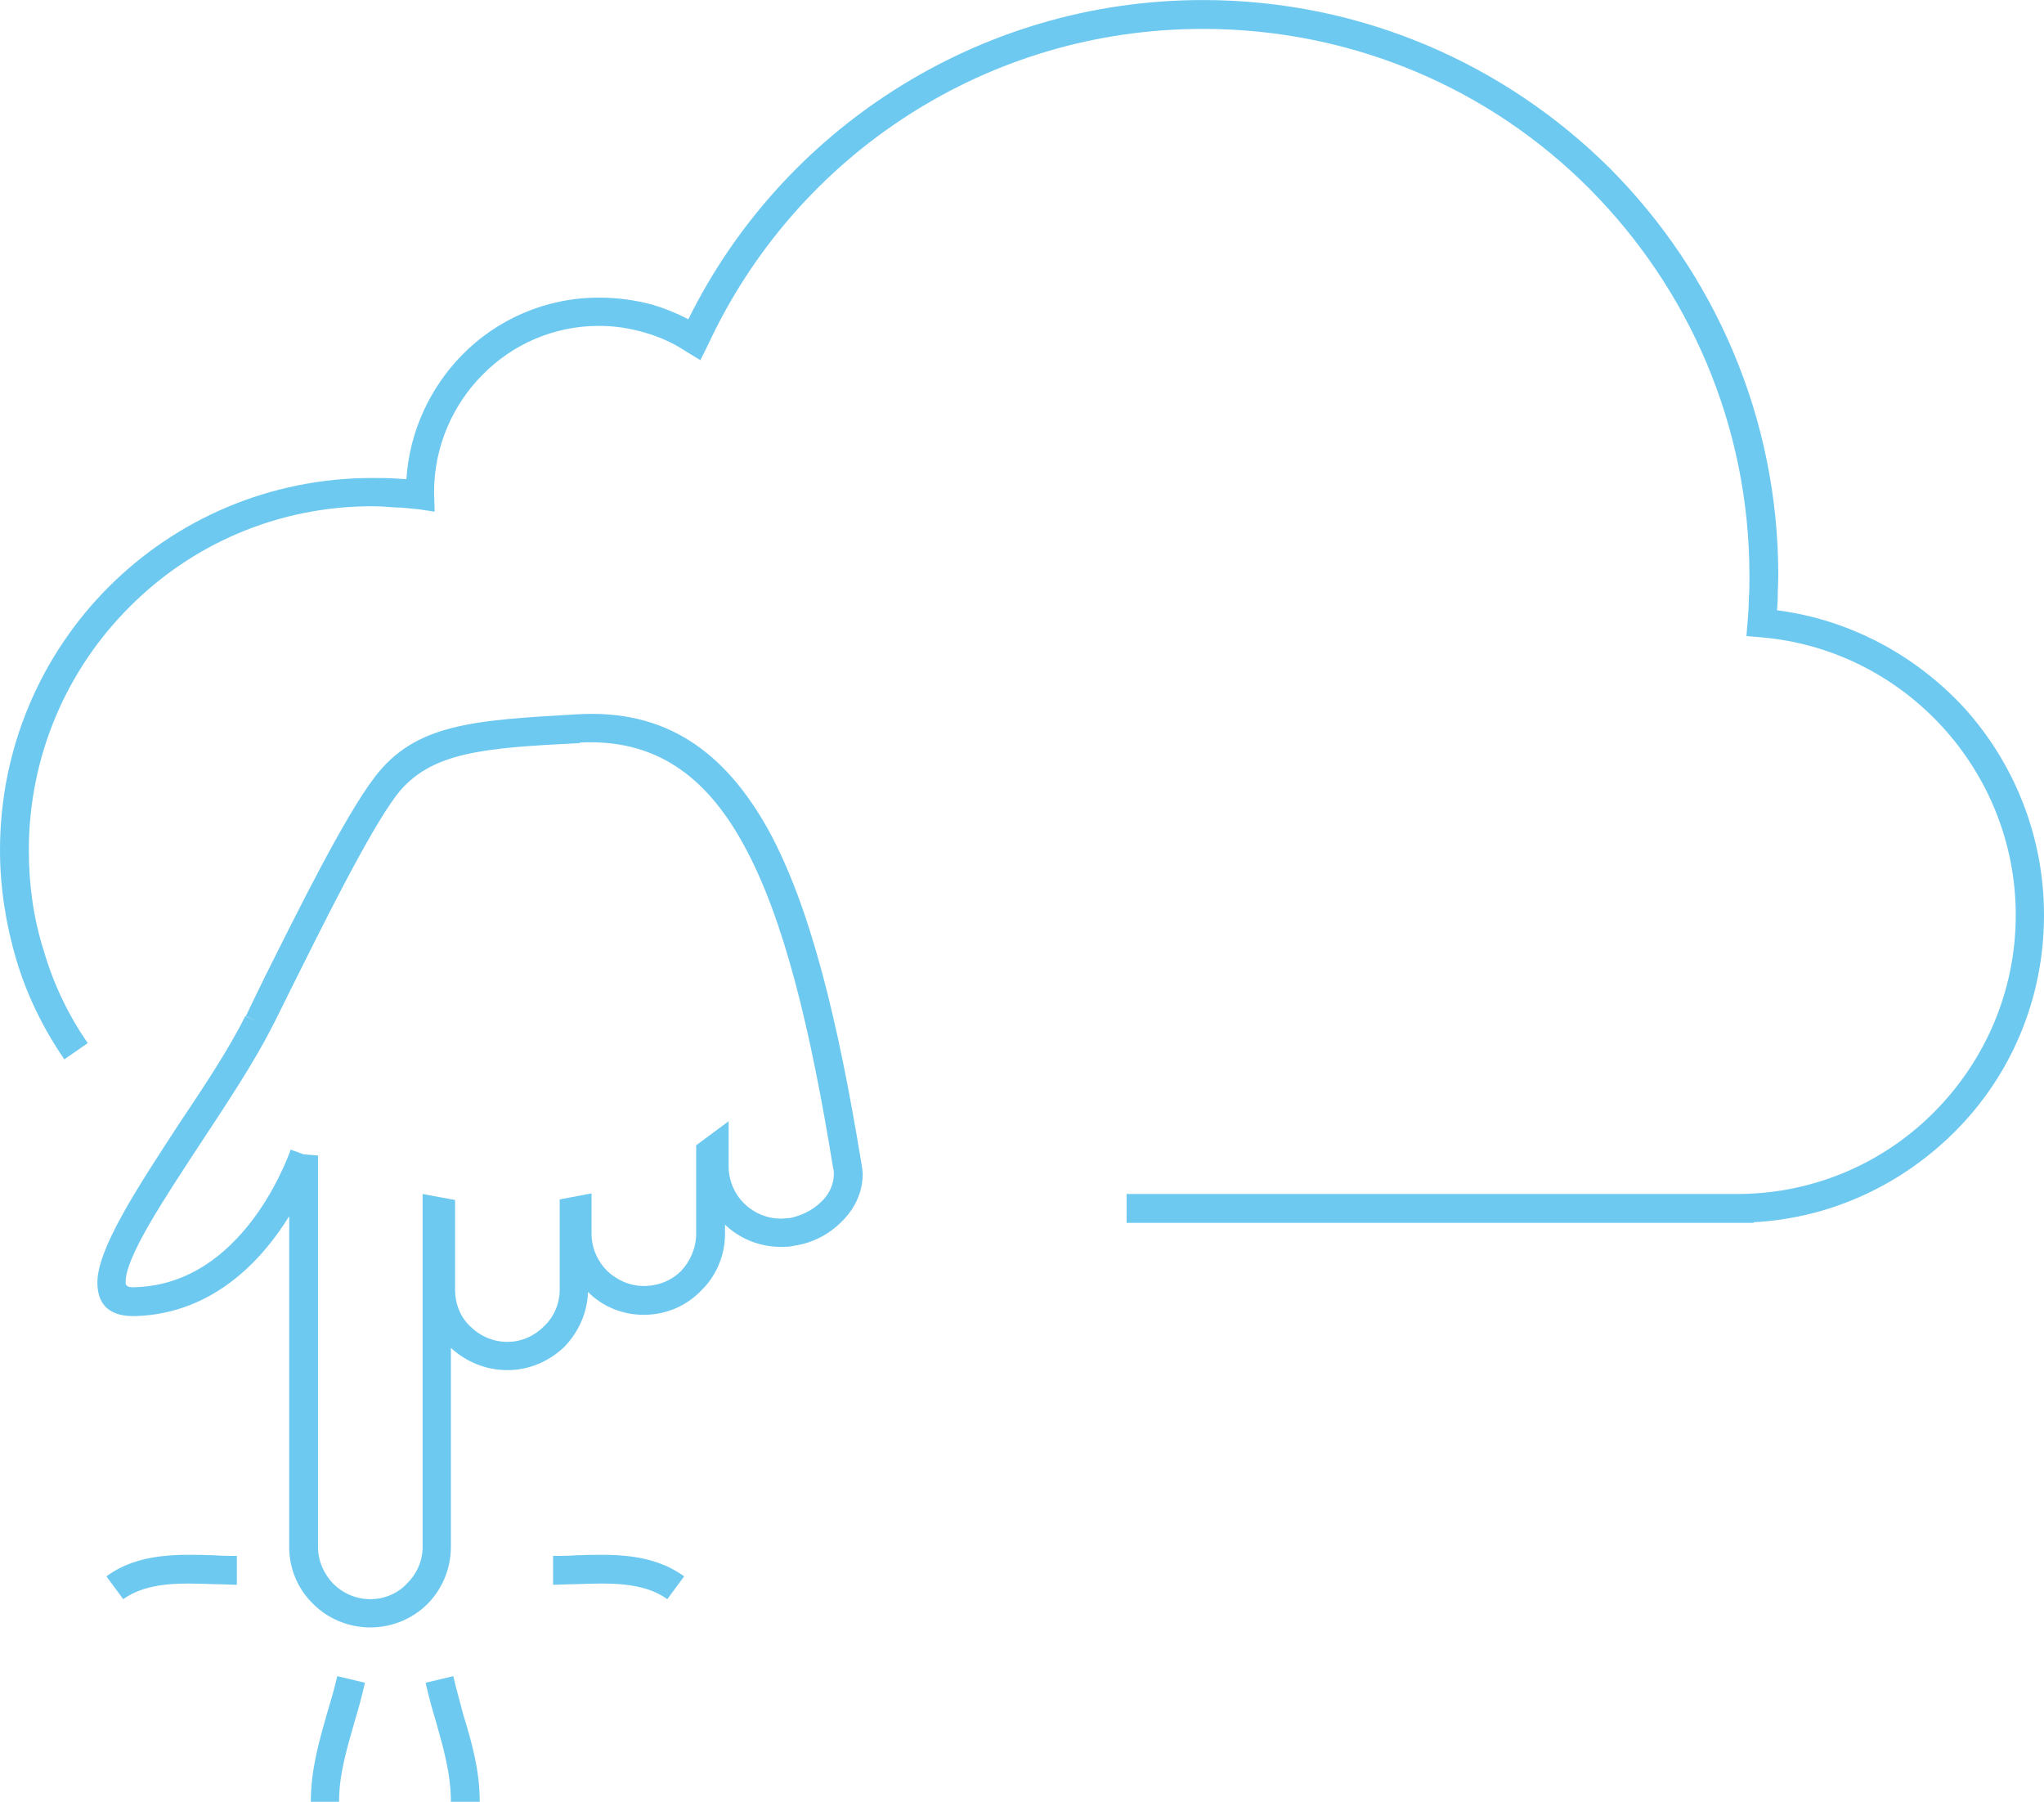
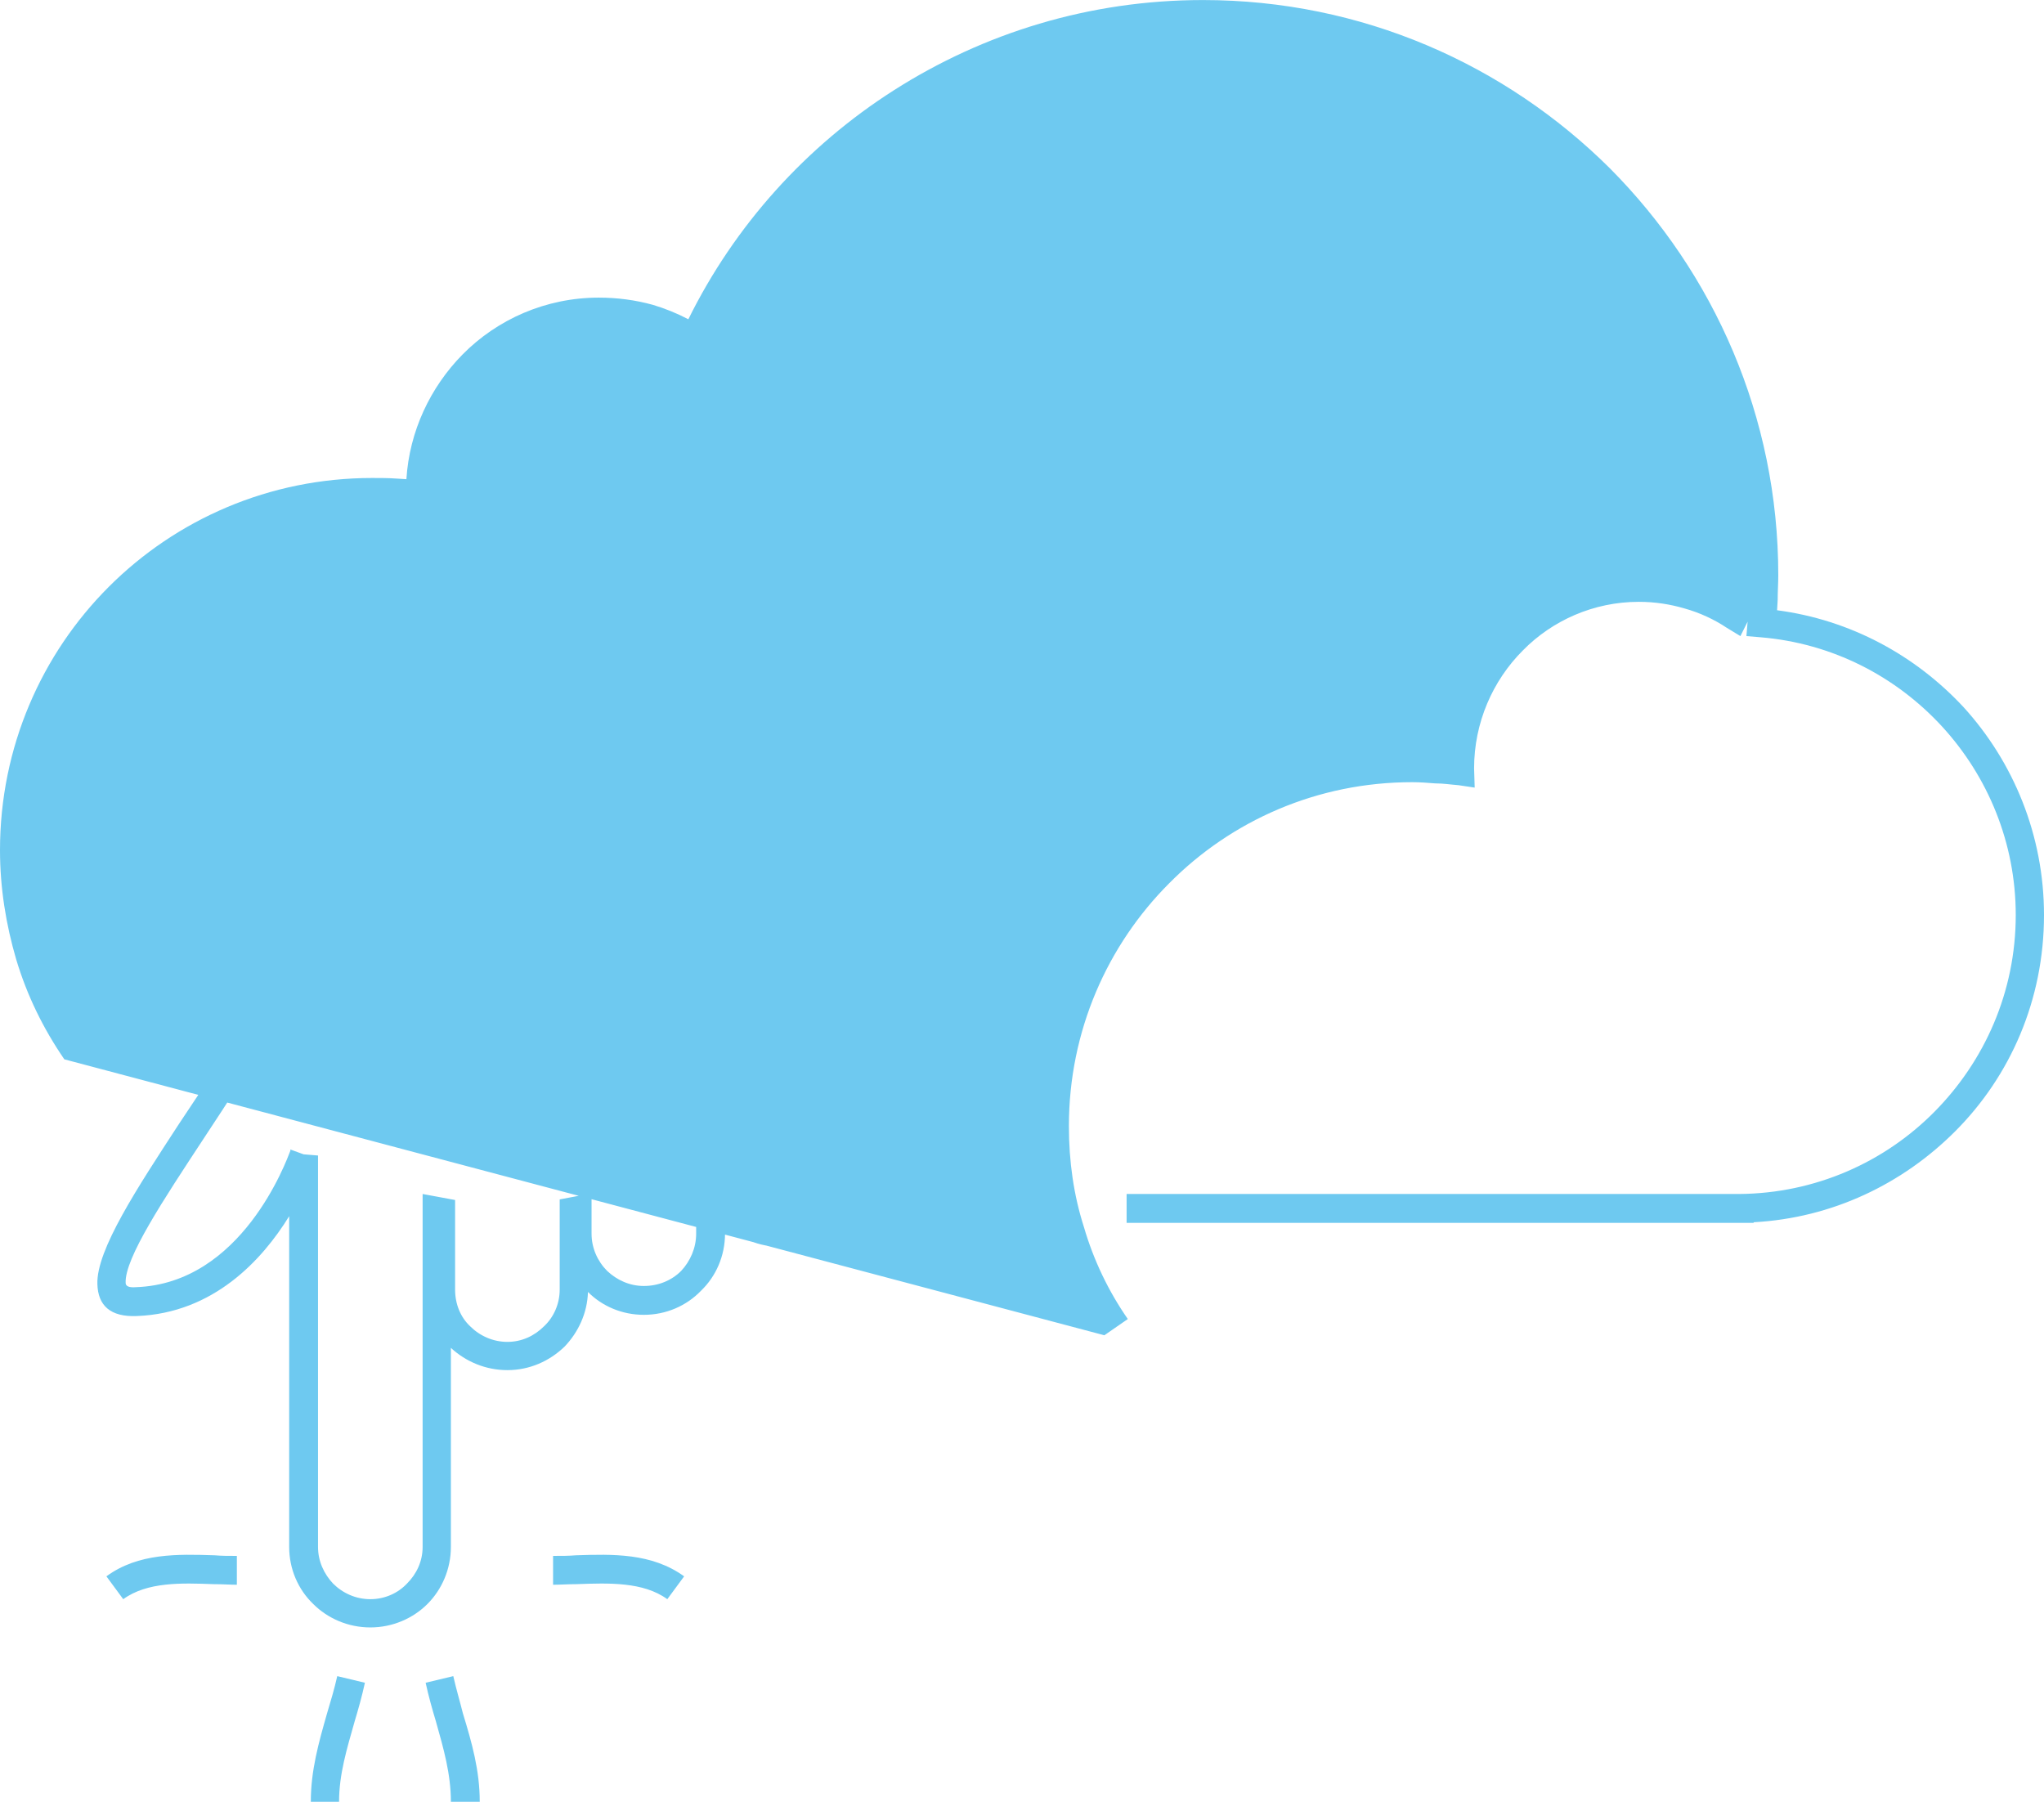
<svg xmlns="http://www.w3.org/2000/svg" xml:space="preserve" width="211px" height="186px" version="1.1" style="shape-rendering:geometricPrecision; text-rendering:geometricPrecision; image-rendering:optimizeQuality; fill-rule:evenodd; clip-rule:evenodd" viewBox="0 0 34 29.97">
  <defs>
    <style type="text/css">
   
    .fil0 {fill:#6EC9F0;fill-rule:nonzero}
   
  </style>
  </defs>
  <g id="Слой_x0020_1">
-     <path class="fil0" d="M1.07 17.62c-0.35,-0.51 -0.62,-1.06 -0.8,-1.66 -0.17,-0.58 -0.27,-1.19 -0.27,-1.82 0,-1.71 0.69,-3.26 1.81,-4.38 1.12,-1.12 2.67,-1.81 4.38,-1.81 0.13,0 0.27,0 0.41,0.01l0.16 0.01c0.05,-0.8 0.4,-1.53 0.93,-2.07 0.58,-0.59 1.39,-0.95 2.27,-0.95 0.31,0 0.61,0.04 0.9,0.12 0.2,0.06 0.4,0.14 0.59,0.24 0.77,-1.56 1.96,-2.88 3.42,-3.81 1.49,-0.95 3.25,-1.5 5.14,-1.5 2.64,0 5.03,1.07 6.77,2.8 1.73,1.74 2.8,4.13 2.8,6.77 0,0.13 -0.01,0.26 -0.01,0.41l-0.01 0.17c1.22,0.16 2.3,0.75 3.1,1.61 0.83,0.91 1.34,2.13 1.34,3.46 0,1.41 -0.56,2.68 -1.48,3.6 -0.87,0.87 -2.04,1.44 -3.35,1.51l0 0.01 -10.43 0 0 -0.48 10.19 0c1.27,-0.01 2.42,-0.53 3.25,-1.37 0.83,-0.84 1.35,-1.99 1.35,-3.27 0,-1.21 -0.47,-2.31 -1.22,-3.13 -0.77,-0.84 -1.83,-1.39 -3.02,-1.49l-0.24 -0.02 0.02 -0.24c0.01,-0.13 0.02,-0.26 0.02,-0.38 0.01,-0.12 0.01,-0.25 0.01,-0.39 0,-2.51 -1.02,-4.78 -2.66,-6.43 -1.64,-1.65 -3.92,-2.66 -6.43,-2.66 -1.8,0 -3.47,0.52 -4.88,1.42 -1.46,0.93 -2.63,2.27 -3.36,3.85l-0.12 0.24 -0.23 -0.14c-0.21,-0.14 -0.45,-0.25 -0.7,-0.32 -0.24,-0.07 -0.49,-0.11 -0.76,-0.11 -0.75,0 -1.44,0.31 -1.93,0.81 -0.5,0.5 -0.81,1.2 -0.81,1.96l0.01 0.32 -0.27 -0.04c-0.13,-0.01 -0.25,-0.03 -0.39,-0.03 -0.12,-0.01 -0.25,-0.02 -0.38,-0.02 -1.58,0 -3.01,0.64 -4.04,1.68 -1.03,1.03 -1.67,2.46 -1.67,4.04 0,0.59 0.08,1.15 0.25,1.68 0.16,0.55 0.41,1.07 0.73,1.53l-0.39 0.27zm3.76 1.51l0 -0.01 0.22 0.08 0.24 0.02 0 0.07 0 6.44c0,0.24 0.1,0.45 0.25,0.61 0.16,0.16 0.38,0.26 0.62,0.26 0.24,0 0.46,-0.1 0.61,-0.26 0.16,-0.16 0.26,-0.37 0.26,-0.61l0 -5.87 0.54 0.1 0 1.49c0,0.24 0.09,0.46 0.25,0.61 0.16,0.16 0.38,0.26 0.62,0.26 0.24,0 0.45,-0.1 0.61,-0.26 0.16,-0.15 0.26,-0.37 0.26,-0.61l0 -1.5 0.53 -0.1 0 0.67c0,0.24 0.1,0.46 0.26,0.62 0.16,0.15 0.37,0.25 0.61,0.25 0.24,0 0.46,-0.09 0.62,-0.25 0.15,-0.16 0.25,-0.38 0.25,-0.62l0 -1.47 0.54 -0.4 0 0.75c0,0.24 0.1,0.46 0.25,0.61 0.16,0.16 0.38,0.26 0.62,0.26 0.05,0 0.1,-0.01 0.15,-0.01 0.19,-0.04 0.38,-0.13 0.52,-0.27 0.13,-0.12 0.21,-0.29 0.21,-0.46 0,-0.03 0,-0.07 -0.01,-0.09 -0.38,-2.34 -0.82,-4.17 -1.49,-5.39 -0.64,-1.17 -1.49,-1.76 -2.72,-1.7l-0.01 0.01c-1.58,0.08 -2.48,0.14 -3.04,0.86 -0.47,0.62 -1.27,2.25 -1.76,3.23 -0.14,0.28 -0.25,0.51 -0.33,0.66 -0.27,0.53 -0.7,1.19 -1.13,1.84 -0.65,0.99 -1.31,1.98 -1.29,2.39 0,0.05 0.05,0.08 0.17,0.07 1.76,-0.06 2.5,-2.09 2.57,-2.27l0 -0.01zm-0.02 1.1c-0.45,0.73 -1.26,1.61 -2.53,1.66 -0.45,0.02 -0.65,-0.18 -0.66,-0.53 -0.02,-0.57 0.67,-1.61 1.36,-2.67 0.43,-0.64 0.85,-1.28 1.1,-1.79l0.22 0.11 -0.21 -0.11c0.06,-0.13 0.18,-0.37 0.32,-0.66 0.5,-1 1.32,-2.66 1.82,-3.31 0.68,-0.9 1.66,-0.95 3.38,-1.05l0.01 0c1.44,-0.08 2.43,0.6 3.17,1.94 0.69,1.27 1.15,3.15 1.54,5.54 0.01,0.06 0.02,0.12 0.02,0.17 0,0.31 -0.14,0.59 -0.36,0.8 -0.2,0.2 -0.48,0.35 -0.78,0.39 -0.07,0.02 -0.15,0.02 -0.22,0.02 -0.36,0 -0.69,-0.14 -0.93,-0.37l0 0.15c0,0.37 -0.15,0.71 -0.4,0.95 -0.24,0.25 -0.58,0.4 -0.95,0.4 -0.36,0 -0.69,-0.14 -0.93,-0.38 -0.01,0.35 -0.16,0.67 -0.39,0.91 -0.25,0.24 -0.58,0.39 -0.95,0.39 -0.36,0 -0.69,-0.14 -0.94,-0.37l0 3.31c0,0.37 -0.15,0.71 -0.39,0.95 -0.24,0.24 -0.58,0.39 -0.95,0.39 -0.37,0 -0.71,-0.15 -0.95,-0.39 -0.25,-0.24 -0.4,-0.58 -0.4,-0.95l0 -5.5zm-0.87 6.13c-0.1,0 -0.24,-0.01 -0.39,-0.01 -0.53,-0.02 -1.1,-0.04 -1.5,0.25l-0.28 -0.38c0.53,-0.39 1.19,-0.37 1.8,-0.35 0.12,0.01 0.23,0.01 0.37,0.01l0 0.48zm2.13 1.63c-0.05,0.23 -0.11,0.44 -0.17,0.64 -0.13,0.46 -0.26,0.88 -0.26,1.34l-0.47 0c0,-0.52 0.13,-0.98 0.27,-1.47 0.06,-0.2 0.12,-0.4 0.17,-0.62l0.46 0.11zm3.13 -2.11c0.15,0 0.26,0 0.38,-0.01 0.61,-0.02 1.26,-0.04 1.8,0.35l-0.28 0.38c-0.4,-0.29 -0.97,-0.27 -1.51,-0.25 -0.14,0 -0.28,0.01 -0.39,0.01l0 -0.48zm-1.66 2c0.05,0.22 0.11,0.42 0.16,0.62 0.15,0.49 0.28,0.95 0.28,1.47l-0.48 0c0,-0.46 -0.12,-0.88 -0.25,-1.34 -0.06,-0.2 -0.12,-0.41 -0.17,-0.64l0.46 -0.11z" />
+     <path class="fil0" d="M1.07 17.62c-0.35,-0.51 -0.62,-1.06 -0.8,-1.66 -0.17,-0.58 -0.27,-1.19 -0.27,-1.82 0,-1.71 0.69,-3.26 1.81,-4.38 1.12,-1.12 2.67,-1.81 4.38,-1.81 0.13,0 0.27,0 0.41,0.01l0.16 0.01c0.05,-0.8 0.4,-1.53 0.93,-2.07 0.58,-0.59 1.39,-0.95 2.27,-0.95 0.31,0 0.61,0.04 0.9,0.12 0.2,0.06 0.4,0.14 0.59,0.24 0.77,-1.56 1.96,-2.88 3.42,-3.81 1.49,-0.95 3.25,-1.5 5.14,-1.5 2.64,0 5.03,1.07 6.77,2.8 1.73,1.74 2.8,4.13 2.8,6.77 0,0.13 -0.01,0.26 -0.01,0.41l-0.01 0.17c1.22,0.16 2.3,0.75 3.1,1.61 0.83,0.91 1.34,2.13 1.34,3.46 0,1.41 -0.56,2.68 -1.48,3.6 -0.87,0.87 -2.04,1.44 -3.35,1.51l0 0.01 -10.43 0 0 -0.48 10.19 0c1.27,-0.01 2.42,-0.53 3.25,-1.37 0.83,-0.84 1.35,-1.99 1.35,-3.27 0,-1.21 -0.47,-2.31 -1.22,-3.13 -0.77,-0.84 -1.83,-1.39 -3.02,-1.49l-0.24 -0.02 0.02 -0.24l-0.12 0.24 -0.23 -0.14c-0.21,-0.14 -0.45,-0.25 -0.7,-0.32 -0.24,-0.07 -0.49,-0.11 -0.76,-0.11 -0.75,0 -1.44,0.31 -1.93,0.81 -0.5,0.5 -0.81,1.2 -0.81,1.96l0.01 0.32 -0.27 -0.04c-0.13,-0.01 -0.25,-0.03 -0.39,-0.03 -0.12,-0.01 -0.25,-0.02 -0.38,-0.02 -1.58,0 -3.01,0.64 -4.04,1.68 -1.03,1.03 -1.67,2.46 -1.67,4.04 0,0.59 0.08,1.15 0.25,1.68 0.16,0.55 0.41,1.07 0.73,1.53l-0.39 0.27zm3.76 1.51l0 -0.01 0.22 0.08 0.24 0.02 0 0.07 0 6.44c0,0.24 0.1,0.45 0.25,0.61 0.16,0.16 0.38,0.26 0.62,0.26 0.24,0 0.46,-0.1 0.61,-0.26 0.16,-0.16 0.26,-0.37 0.26,-0.61l0 -5.87 0.54 0.1 0 1.49c0,0.24 0.09,0.46 0.25,0.61 0.16,0.16 0.38,0.26 0.62,0.26 0.24,0 0.45,-0.1 0.61,-0.26 0.16,-0.15 0.26,-0.37 0.26,-0.61l0 -1.5 0.53 -0.1 0 0.67c0,0.24 0.1,0.46 0.26,0.62 0.16,0.15 0.37,0.25 0.61,0.25 0.24,0 0.46,-0.09 0.62,-0.25 0.15,-0.16 0.25,-0.38 0.25,-0.62l0 -1.47 0.54 -0.4 0 0.75c0,0.24 0.1,0.46 0.25,0.61 0.16,0.16 0.38,0.26 0.62,0.26 0.05,0 0.1,-0.01 0.15,-0.01 0.19,-0.04 0.38,-0.13 0.52,-0.27 0.13,-0.12 0.21,-0.29 0.21,-0.46 0,-0.03 0,-0.07 -0.01,-0.09 -0.38,-2.34 -0.82,-4.17 -1.49,-5.39 -0.64,-1.17 -1.49,-1.76 -2.72,-1.7l-0.01 0.01c-1.58,0.08 -2.48,0.14 -3.04,0.86 -0.47,0.62 -1.27,2.25 -1.76,3.23 -0.14,0.28 -0.25,0.51 -0.33,0.66 -0.27,0.53 -0.7,1.19 -1.13,1.84 -0.65,0.99 -1.31,1.98 -1.29,2.39 0,0.05 0.05,0.08 0.17,0.07 1.76,-0.06 2.5,-2.09 2.57,-2.27l0 -0.01zm-0.02 1.1c-0.45,0.73 -1.26,1.61 -2.53,1.66 -0.45,0.02 -0.65,-0.18 -0.66,-0.53 -0.02,-0.57 0.67,-1.61 1.36,-2.67 0.43,-0.64 0.85,-1.28 1.1,-1.79l0.22 0.11 -0.21 -0.11c0.06,-0.13 0.18,-0.37 0.32,-0.66 0.5,-1 1.32,-2.66 1.82,-3.31 0.68,-0.9 1.66,-0.95 3.38,-1.05l0.01 0c1.44,-0.08 2.43,0.6 3.17,1.94 0.69,1.27 1.15,3.15 1.54,5.54 0.01,0.06 0.02,0.12 0.02,0.17 0,0.31 -0.14,0.59 -0.36,0.8 -0.2,0.2 -0.48,0.35 -0.78,0.39 -0.07,0.02 -0.15,0.02 -0.22,0.02 -0.36,0 -0.69,-0.14 -0.93,-0.37l0 0.15c0,0.37 -0.15,0.71 -0.4,0.95 -0.24,0.25 -0.58,0.4 -0.95,0.4 -0.36,0 -0.69,-0.14 -0.93,-0.38 -0.01,0.35 -0.16,0.67 -0.39,0.91 -0.25,0.24 -0.58,0.39 -0.95,0.39 -0.36,0 -0.69,-0.14 -0.94,-0.37l0 3.31c0,0.37 -0.15,0.71 -0.39,0.95 -0.24,0.24 -0.58,0.39 -0.95,0.39 -0.37,0 -0.71,-0.15 -0.95,-0.39 -0.25,-0.24 -0.4,-0.58 -0.4,-0.95l0 -5.5zm-0.87 6.13c-0.1,0 -0.24,-0.01 -0.39,-0.01 -0.53,-0.02 -1.1,-0.04 -1.5,0.25l-0.28 -0.38c0.53,-0.39 1.19,-0.37 1.8,-0.35 0.12,0.01 0.23,0.01 0.37,0.01l0 0.48zm2.13 1.63c-0.05,0.23 -0.11,0.44 -0.17,0.64 -0.13,0.46 -0.26,0.88 -0.26,1.34l-0.47 0c0,-0.52 0.13,-0.98 0.27,-1.47 0.06,-0.2 0.12,-0.4 0.17,-0.62l0.46 0.11zm3.13 -2.11c0.15,0 0.26,0 0.38,-0.01 0.61,-0.02 1.26,-0.04 1.8,0.35l-0.28 0.38c-0.4,-0.29 -0.97,-0.27 -1.51,-0.25 -0.14,0 -0.28,0.01 -0.39,0.01l0 -0.48zm-1.66 2c0.05,0.22 0.11,0.42 0.16,0.62 0.15,0.49 0.28,0.95 0.28,1.47l-0.48 0c0,-0.46 -0.12,-0.88 -0.25,-1.34 -0.06,-0.2 -0.12,-0.41 -0.17,-0.64l0.46 -0.11z" />
  </g>
</svg>